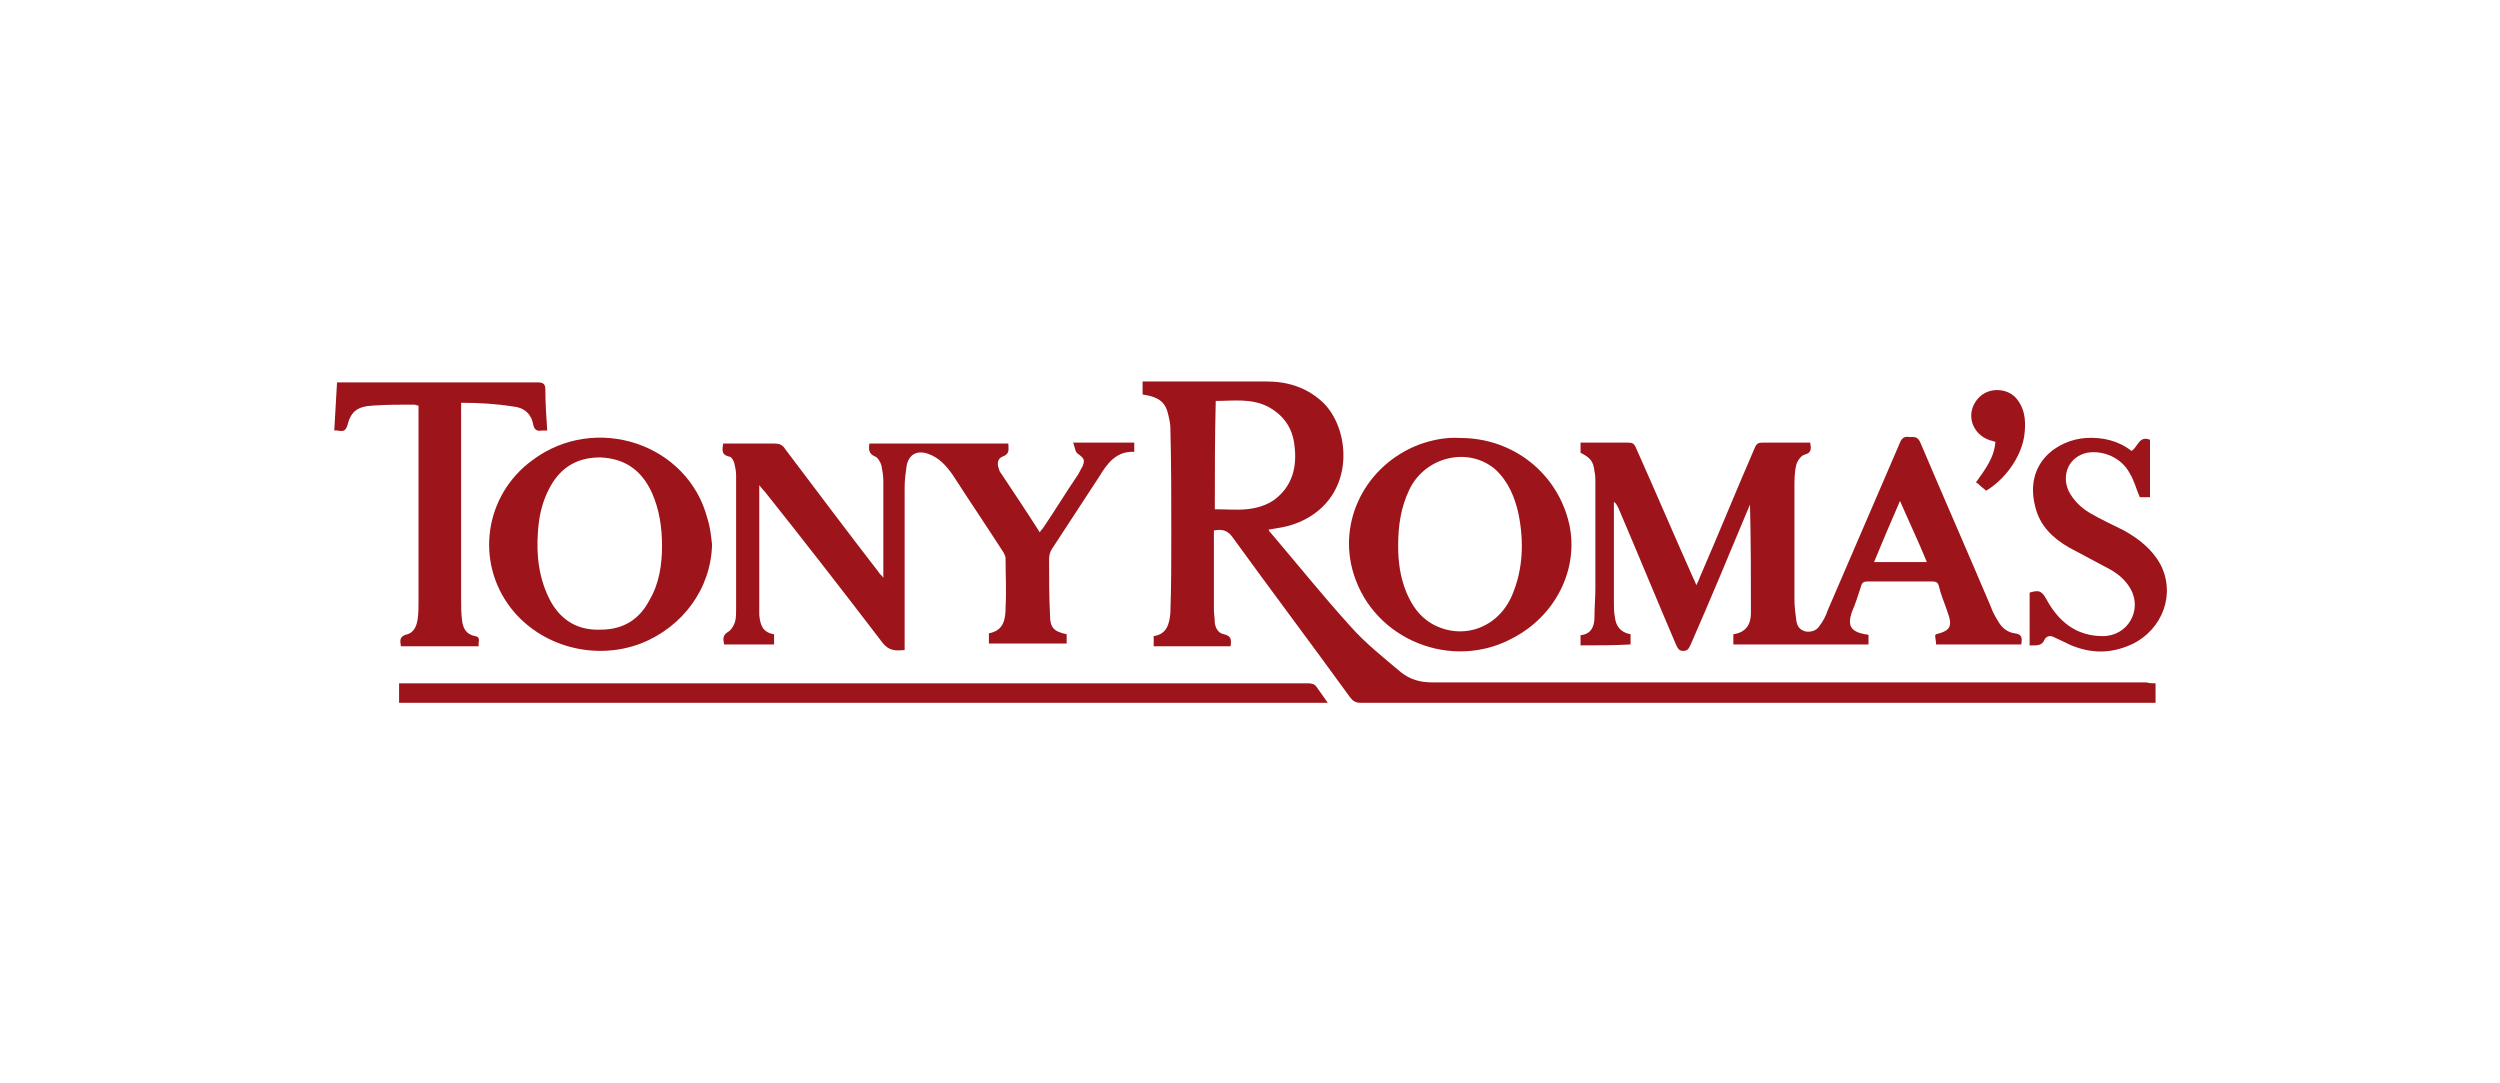
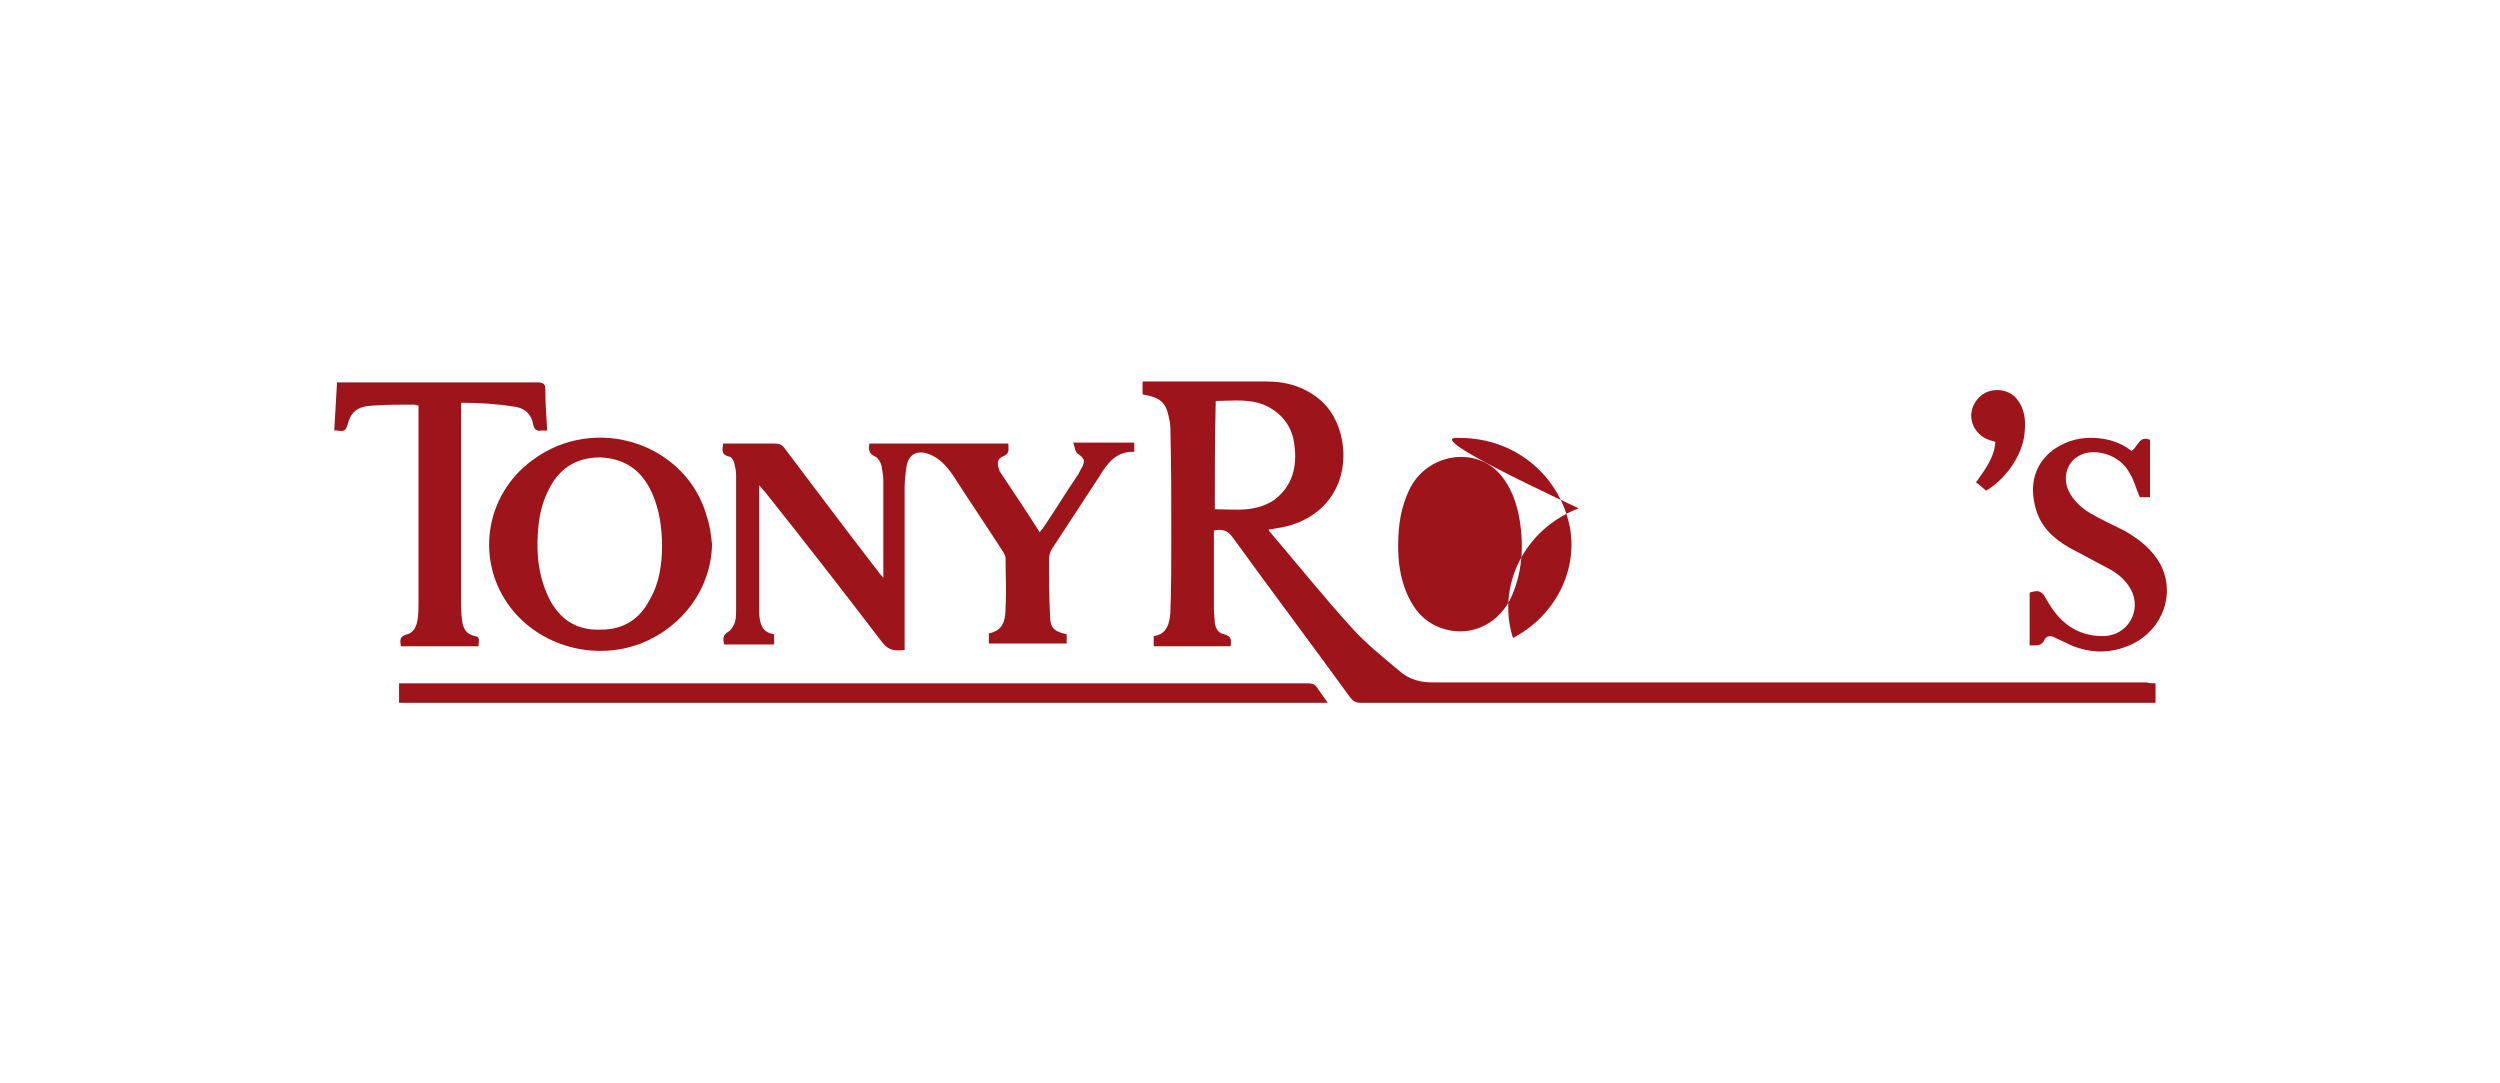
<svg xmlns="http://www.w3.org/2000/svg" version="1.1" id="Layer_1" x="0px" y="0px" viewBox="0 0 270 117" style="enable-background:new 0 0 270 117;" xml:space="preserve">
  <style type="text/css">
	.st0{fill:#C01F3B;}
	.st1{fill:#231F20;}
	.st2{fill:#454042;}
	.st3{fill:#5F5C5E;}
	.st4{fill:#959597;}
	.st5{fill:#FDBC11;}
	.st6{fill:#BC8D2D;}
	.st7{fill:#B44362;}
	.st8{fill:#8F2D58;}
	.st9{fill:#27466F;}
	.st10{opacity:0.3;}
	.st11{clip-path:url(#SVGID_2_);fill:#FFFFFF;}
	.st12{fill:#F8BF13;}
	.st13{fill:#521F55;}
	.st14{opacity:0.82;fill:#2D465B;}
	.st15{fill:#253977;}
	.st16{fill:#70174C;}
	.st17{fill:#692857;}
	.st18{fill:#CA912B;}
	.st19{fill:#EA6924;}
	.st20{fill:#9F5825;}
	.st21{opacity:0.52;fill:#70174C;}
	.st22{fill:#A3355B;}
	.st23{filter:url(#Adobe_OpacityMaskFilter);}
	.st24{fill:url(#SVGID_4_);}
	.st25{opacity:0.61;mask:url(#SVGID_3_);}
	.st26{filter:url(#Adobe_OpacityMaskFilter_1_);}
	.st27{fill:url(#SVGID_6_);}
	.st28{opacity:0.61;mask:url(#SVGID_5_);fill:#FFFFFF;}
	.st29{fill:#8B8468;}
	.st30{fill:#2E3191;}
	.st31{fill:#FFCD2B;}
	.st32{fill:#808387;}
	.st33{fill:#F26E23;}
	.st34{fill:#00A4B3;}
	.st35{fill:#FFFFFF;}
	.st36{fill:#9D141B;}
	.st37{fill:#E6252B;}
	.st38{fill:#0E79BF;}
	.st39{fill:#642E35;}
	.st40{fill:#EB690C;}
</style>
  <g id="_x30_5vJ6M.tif">
    <g>
      <path class="st36" d="M232.8,73.8c0,0.7,0,1.4,0,2.1c-0.2,0-0.5,0-0.7,0c-28.4,0-56.8,0-85.2,0c-0.5,0-0.8-0.2-1.1-0.6    c-4.2-5.8-8.5-11.5-12.7-17.3c-0.5-0.7-1.1-0.9-2-0.7c0,0.7,0,1.4,0,2.2c0,2.1,0,4.2,0,6.3c0,0.5,0.1,1,0.1,1.5    c0.1,0.6,0.4,1.1,1,1.2c0.8,0.2,0.8,0.6,0.7,1.3c-2.7,0-5.5,0-8.3,0c0-0.3,0-0.7,0-1.1c1.4-0.2,1.7-1.3,1.8-2.5    c0.1-2.8,0.1-5.7,0.1-8.5c0-3.8,0-7.7-0.1-11.5c0-0.4-0.1-0.9-0.2-1.3c-0.3-1.4-0.9-2-2.8-2.3c0-0.4,0-0.9,0-1.4    c0.2,0,0.5,0,0.7,0c4.2,0,8.5,0,12.7,0c2.2,0,4.2,0.6,5.9,2.1c3.2,2.8,3.9,10.4-2.4,13.1c-0.5,0.2-1.1,0.4-1.6,0.5    c-0.5,0.1-1.1,0.2-1.7,0.3c0.1,0.1,0.1,0.3,0.2,0.3c2.9,3.4,5.7,6.9,8.7,10.2c1.6,1.8,3.5,3.3,5.4,4.9c1,0.8,2.1,1.1,3.4,1.1    c25.7,0,51.4,0,77.1,0C232.2,73.8,232.5,73.8,232.8,73.8z M131.2,55c1.2,0,2.3,0.1,3.4,0c1.1-0.1,2.1-0.4,3-1    c2-1.5,2.5-3.6,2.2-5.9c-0.2-1.9-1.2-3.3-2.9-4.2c-1.8-0.9-3.7-0.6-5.6-0.6C131.2,47.2,131.2,51.1,131.2,55z" />
-       <path class="st36" d="M170.7,69.7c0-0.4,0-0.7,0-1.1c1.1-0.1,1.5-0.9,1.5-1.9c0-1.1,0.1-2.1,0.1-3.2c0-3.8,0-7.6,0-11.4    c0-0.4,0-0.8-0.1-1.2c-0.1-1.1-0.5-1.5-1.5-2c0-0.3,0-0.7,0-1.1c1,0,1.9,0,2.9,0c0.7,0,1.5,0,2.2,0c0.5,0,0.7,0.1,0.9,0.6    c2.1,4.7,4.1,9.4,6.2,14.1c0.1,0.2,0.2,0.4,0.3,0.7c0.2-0.4,0.3-0.6,0.4-0.9c2-4.6,3.9-9.3,5.9-13.9c0.2-0.5,0.4-0.6,0.9-0.6    c1.5,0,3,0,4.5,0c0.2,0,0.4,0,0.6,0c0.1,0.6,0.2,1.1-0.6,1.3c-0.4,0.1-0.8,0.7-0.9,1.1c-0.2,0.8-0.2,1.6-0.2,2.4c0,4,0,8,0,12.1    c0,0.8,0.1,1.6,0.2,2.3c0.1,0.6,0.3,1,1,1.2c0.6,0.1,1.2-0.1,1.5-0.6c0.4-0.5,0.7-1.1,0.9-1.7c2.6-6,5.2-12.1,7.8-18.1    c0.2-0.5,0.5-0.7,1-0.6c0.5,0,0.9-0.1,1.2,0.6c2.5,5.9,5.1,11.8,7.6,17.7c0.2,0.6,0.5,1.1,0.8,1.6c0.4,0.7,1,1.2,1.8,1.3    c0.8,0.1,0.8,0.5,0.7,1.2c-3.1,0-6.1,0-9.2,0c0-0.3-0.1-0.7-0.1-1c0.1-0.1,0.1-0.1,0.1-0.1c1.6-0.4,1.8-0.9,1.2-2.5    c-0.3-0.9-0.7-1.8-0.9-2.7c-0.1-0.4-0.3-0.5-0.7-0.5c-2.3,0-4.7,0-7,0c-0.4,0-0.6,0.1-0.7,0.5c-0.3,0.9-0.6,1.9-1,2.8    c-0.5,1.5-0.1,2.1,1.4,2.4c0.1,0,0.3,0,0.4,0.1c0,0.3,0,0.6,0,1c-4.8,0-9.7,0-14.6,0c0-0.4,0-0.7,0-1.1c1.4-0.2,1.9-1.1,1.9-2.3    c0-3.9,0-7.7-0.1-11.7c-0.1,0.2-0.2,0.5-0.3,0.7c-2,4.8-4,9.6-6.1,14.4c-0.2,0.4-0.3,0.7-0.8,0.7c-0.5,0-0.6-0.3-0.8-0.7    c-2.1-4.9-4.1-9.8-6.2-14.7c-0.1-0.2-0.2-0.5-0.5-0.7c0,0.2,0,0.4,0,0.6c0,3.4,0,6.9,0,10.3c0,0.5,0,1,0.1,1.5    c0.1,1,0.6,1.7,1.7,1.9c0,0.4,0,0.7,0,1.1C174.4,69.7,172.6,69.7,170.7,69.7z M202.4,60.7c1.9,0,3.8,0,5.7,0    c-0.9-2.2-1.9-4.3-2.9-6.6C204.2,56.4,203.3,58.5,202.4,60.7z" />
      <path class="st36" d="M82,52.4c0,0.4,0,0.6,0,0.8c0,4.1,0,8.3,0,12.4c0,0.3,0,0.6,0,0.8c0.1,1,0.3,1.9,1.6,2.1c0,0.4,0,0.7,0,1.1    c-1.8,0-3.6,0-5.4,0c-0.1-0.6-0.2-1,0.5-1.4c0.3-0.2,0.6-0.7,0.7-1.1c0.1-0.4,0.1-0.9,0.1-1.3c0-4.8,0-9.7,0-14.5    c0-0.4-0.1-0.9-0.2-1.3c-0.1-0.3-0.3-0.7-0.6-0.7c-0.8-0.2-0.7-0.7-0.6-1.4c0.4,0,0.9,0,1.3,0c1.4,0,2.8,0,4.2,0    c0.5,0,0.9,0.1,1.2,0.6c3.4,4.5,6.7,8.9,10.1,13.3c0.1,0.2,0.3,0.3,0.5,0.6c0-0.3,0-0.5,0-0.7c0-3.3,0-6.5,0-9.8    c0-0.5-0.1-1.1-0.2-1.6c-0.1-0.4-0.4-0.9-0.7-1c-0.7-0.3-0.7-0.8-0.6-1.4c5,0,9.9,0,15,0c0,0.6,0.2,1.1-0.6,1.4    c-0.5,0.2-0.6,0.6-0.5,1.1c0.1,0.2,0.1,0.5,0.3,0.7c1.4,2.1,2.8,4.2,4.2,6.4c0.1-0.2,0.2-0.3,0.3-0.4c1.3-1.9,2.5-3.9,3.8-5.8    c0.2-0.3,0.3-0.6,0.5-0.9c0.3-0.7,0.2-0.9-0.5-1.4c-0.3-0.2-0.3-0.7-0.5-1.2c2.3,0,4.4,0,6.6,0c0,0.3,0,0.6,0,1    c-1.9-0.1-2.9,1.2-3.8,2.7c-1.7,2.6-3.4,5.2-5.1,7.8c-0.2,0.3-0.3,0.7-0.3,1.1c0,2,0,4,0.1,6c0,1.4,0.4,1.8,1.8,2.1    c0,0.3,0,0.7,0,1c-2.8,0-5.6,0-8.4,0c0-0.4,0-0.7,0-1.1c1.6-0.3,1.8-1.5,1.8-2.8c0.1-1.8,0-3.5,0-5.3c0-0.2-0.1-0.4-0.2-0.6    c-1.8-2.8-3.7-5.6-5.5-8.4c-0.7-1-1.5-1.9-2.7-2.3c-1.2-0.4-2.1,0.1-2.3,1.4c-0.1,0.7-0.2,1.5-0.2,2.2c0,5.6,0,11.2,0,16.7    c0,0.3,0,0.5,0,0.9c-1,0.1-1.7,0.1-2.4-0.8c-4.2-5.5-8.4-10.9-12.7-16.3C82.5,53,82.3,52.8,82,52.4z" />
-       <path class="st36" d="M157.7,47.3c5.8,0,10.6,3.9,11.8,9.4c1,4.8-1.5,9.8-6.1,12.2c-6.6,3.6-15,0.2-17.2-6.9    c-1.8-5.7,1.3-11.8,7.1-14C154.7,47.5,156.2,47.2,157.7,47.3z M151,59c0,1.6,0.2,3.3,0.9,5c0.6,1.4,1.4,2.6,2.8,3.4    c3.3,1.8,7.1,0.4,8.6-3.1c1.2-2.8,1.3-5.8,0.7-8.8c-0.4-1.8-1.1-3.5-2.5-4.8c-2.9-2.5-7.6-1.4-9.3,2.2C151.3,54.8,151,56.7,151,59    z" />
+       <path class="st36" d="M157.7,47.3c5.8,0,10.6,3.9,11.8,9.4c1,4.8-1.5,9.8-6.1,12.2c-1.8-5.7,1.3-11.8,7.1-14C154.7,47.5,156.2,47.2,157.7,47.3z M151,59c0,1.6,0.2,3.3,0.9,5c0.6,1.4,1.4,2.6,2.8,3.4    c3.3,1.8,7.1,0.4,8.6-3.1c1.2-2.8,1.3-5.8,0.7-8.8c-0.4-1.8-1.1-3.5-2.5-4.8c-2.9-2.5-7.6-1.4-9.3,2.2C151.3,54.8,151,56.7,151,59    z" />
      <path class="st36" d="M76.9,58.8c-0.1,4.7-3.1,8.9-7.7,10.7c-5,1.9-10.8,0.3-14-3.8c-3.9-5-2.9-12.2,2.3-16    c6.8-5.1,16.8-1.8,18.9,6.3C76.7,56.9,76.8,57.9,76.9,58.8z M71.5,59c0-2.1-0.3-4-1.1-5.8c-1.1-2.4-2.9-3.7-5.6-3.8    c-2.7,0-4.5,1.3-5.6,3.6c-0.7,1.4-1,2.9-1.1,4.4c-0.2,2.6,0.1,5.2,1.4,7.6c1.2,2.1,3,3.1,5.4,3c2.4,0,4.2-1.1,5.3-3.3    C71.2,63,71.5,60.9,71.5,59z" />
      <path class="st36" d="M43.1,75.9c0-0.7,0-1.4,0-2.1c0.2,0,0.5,0,0.7,0c32.5,0,65,0,97.5,0c0.4,0,0.7,0.1,0.9,0.4    c0.4,0.6,0.8,1.1,1.2,1.7C109.9,75.9,76.5,75.9,43.1,75.9z" />
      <path class="st36" d="M49.8,43.5c0,0.4,0,0.6,0,0.9c0,6.7,0,13.5,0,20.2c0,0.8,0,1.6,0.1,2.4c0.1,0.8,0.4,1.5,1.4,1.7    c0.7,0.1,0.3,0.7,0.4,1.1c-2.8,0-5.6,0-8.4,0c-0.1-0.6-0.2-1.1,0.7-1.3c0.7-0.2,1-0.9,1.1-1.6c0.1-0.6,0.1-1.3,0.1-1.9    c0-6.9,0-13.8,0-20.7c0-0.2,0-0.3,0-0.5c-0.2,0-0.3-0.1-0.5-0.1c-1.5,0-2.9,0-4.4,0.1c-1.7,0.1-2.4,0.6-2.8,2.2    c-0.3,0.9-0.9,0.4-1.4,0.5c0.1-1.8,0.2-3.4,0.3-5.2c0.3,0,0.5,0,0.7,0c7,0,14,0,21,0c0.6,0,0.8,0.2,0.8,0.8c0,1.5,0.1,2.9,0.2,4.4    c-0.2,0-0.4,0-0.6,0c-0.5,0.1-0.8-0.1-0.9-0.6c-0.2-1.2-1-1.9-2.2-2C53.5,43.6,51.7,43.5,49.8,43.5z" />
      <path class="st36" d="M219.2,69.7c0-1.9,0-3.8,0-5.7c1-0.3,1.3-0.2,1.8,0.7c1.3,2.4,3.2,4,6.1,4c2.7,0,4.3-2.8,3-5.1    c-0.5-0.9-1.3-1.6-2.2-2.1c-1.5-0.8-3-1.6-4.5-2.4c-1.7-1-3.1-2.3-3.6-4.4c-1.2-4.7,2.4-7.2,5.5-7.4c1.8-0.1,3.5,0.3,4.9,1.4    c0.7-0.4,0.8-1.7,2-1.2c0,2,0,4.1,0,6.2c-0.4,0-0.7,0-1.1,0c-0.4-0.9-0.6-1.8-1.1-2.6c-0.9-1.7-2.9-2.5-4.6-2.2    c-1.9,0.4-2.8,2.3-2,4.1c0.5,1,1.3,1.8,2.3,2.4c1.2,0.7,2.5,1.3,3.7,1.9c1.6,0.9,3,2,3.9,3.6c1.7,3.2,0.3,7.1-3.1,8.7    c-2.2,1-4.3,1-6.5,0.1c-0.6-0.3-1.3-0.6-1.9-0.9c-0.4-0.2-0.8-0.1-1,0.3C220.5,69.8,219.9,69.7,219.2,69.7z" />
      <path class="st36" d="M215.5,47.7c-0.2,0-0.3-0.1-0.4-0.1c-1.2-0.3-2.1-1.3-2.2-2.5c-0.1-1.2,0.7-2.4,1.8-2.8    c1.1-0.4,2.5-0.1,3.2,0.9c0.9,1.2,0.9,2.6,0.7,4c-0.4,2.3-2.1,4.6-4.1,5.8c-0.2-0.2-0.5-0.4-0.7-0.6c-0.1-0.1-0.2-0.2-0.4-0.3    C214.4,50.7,215.4,49.4,215.5,47.7z" />
    </g>
  </g>
</svg>